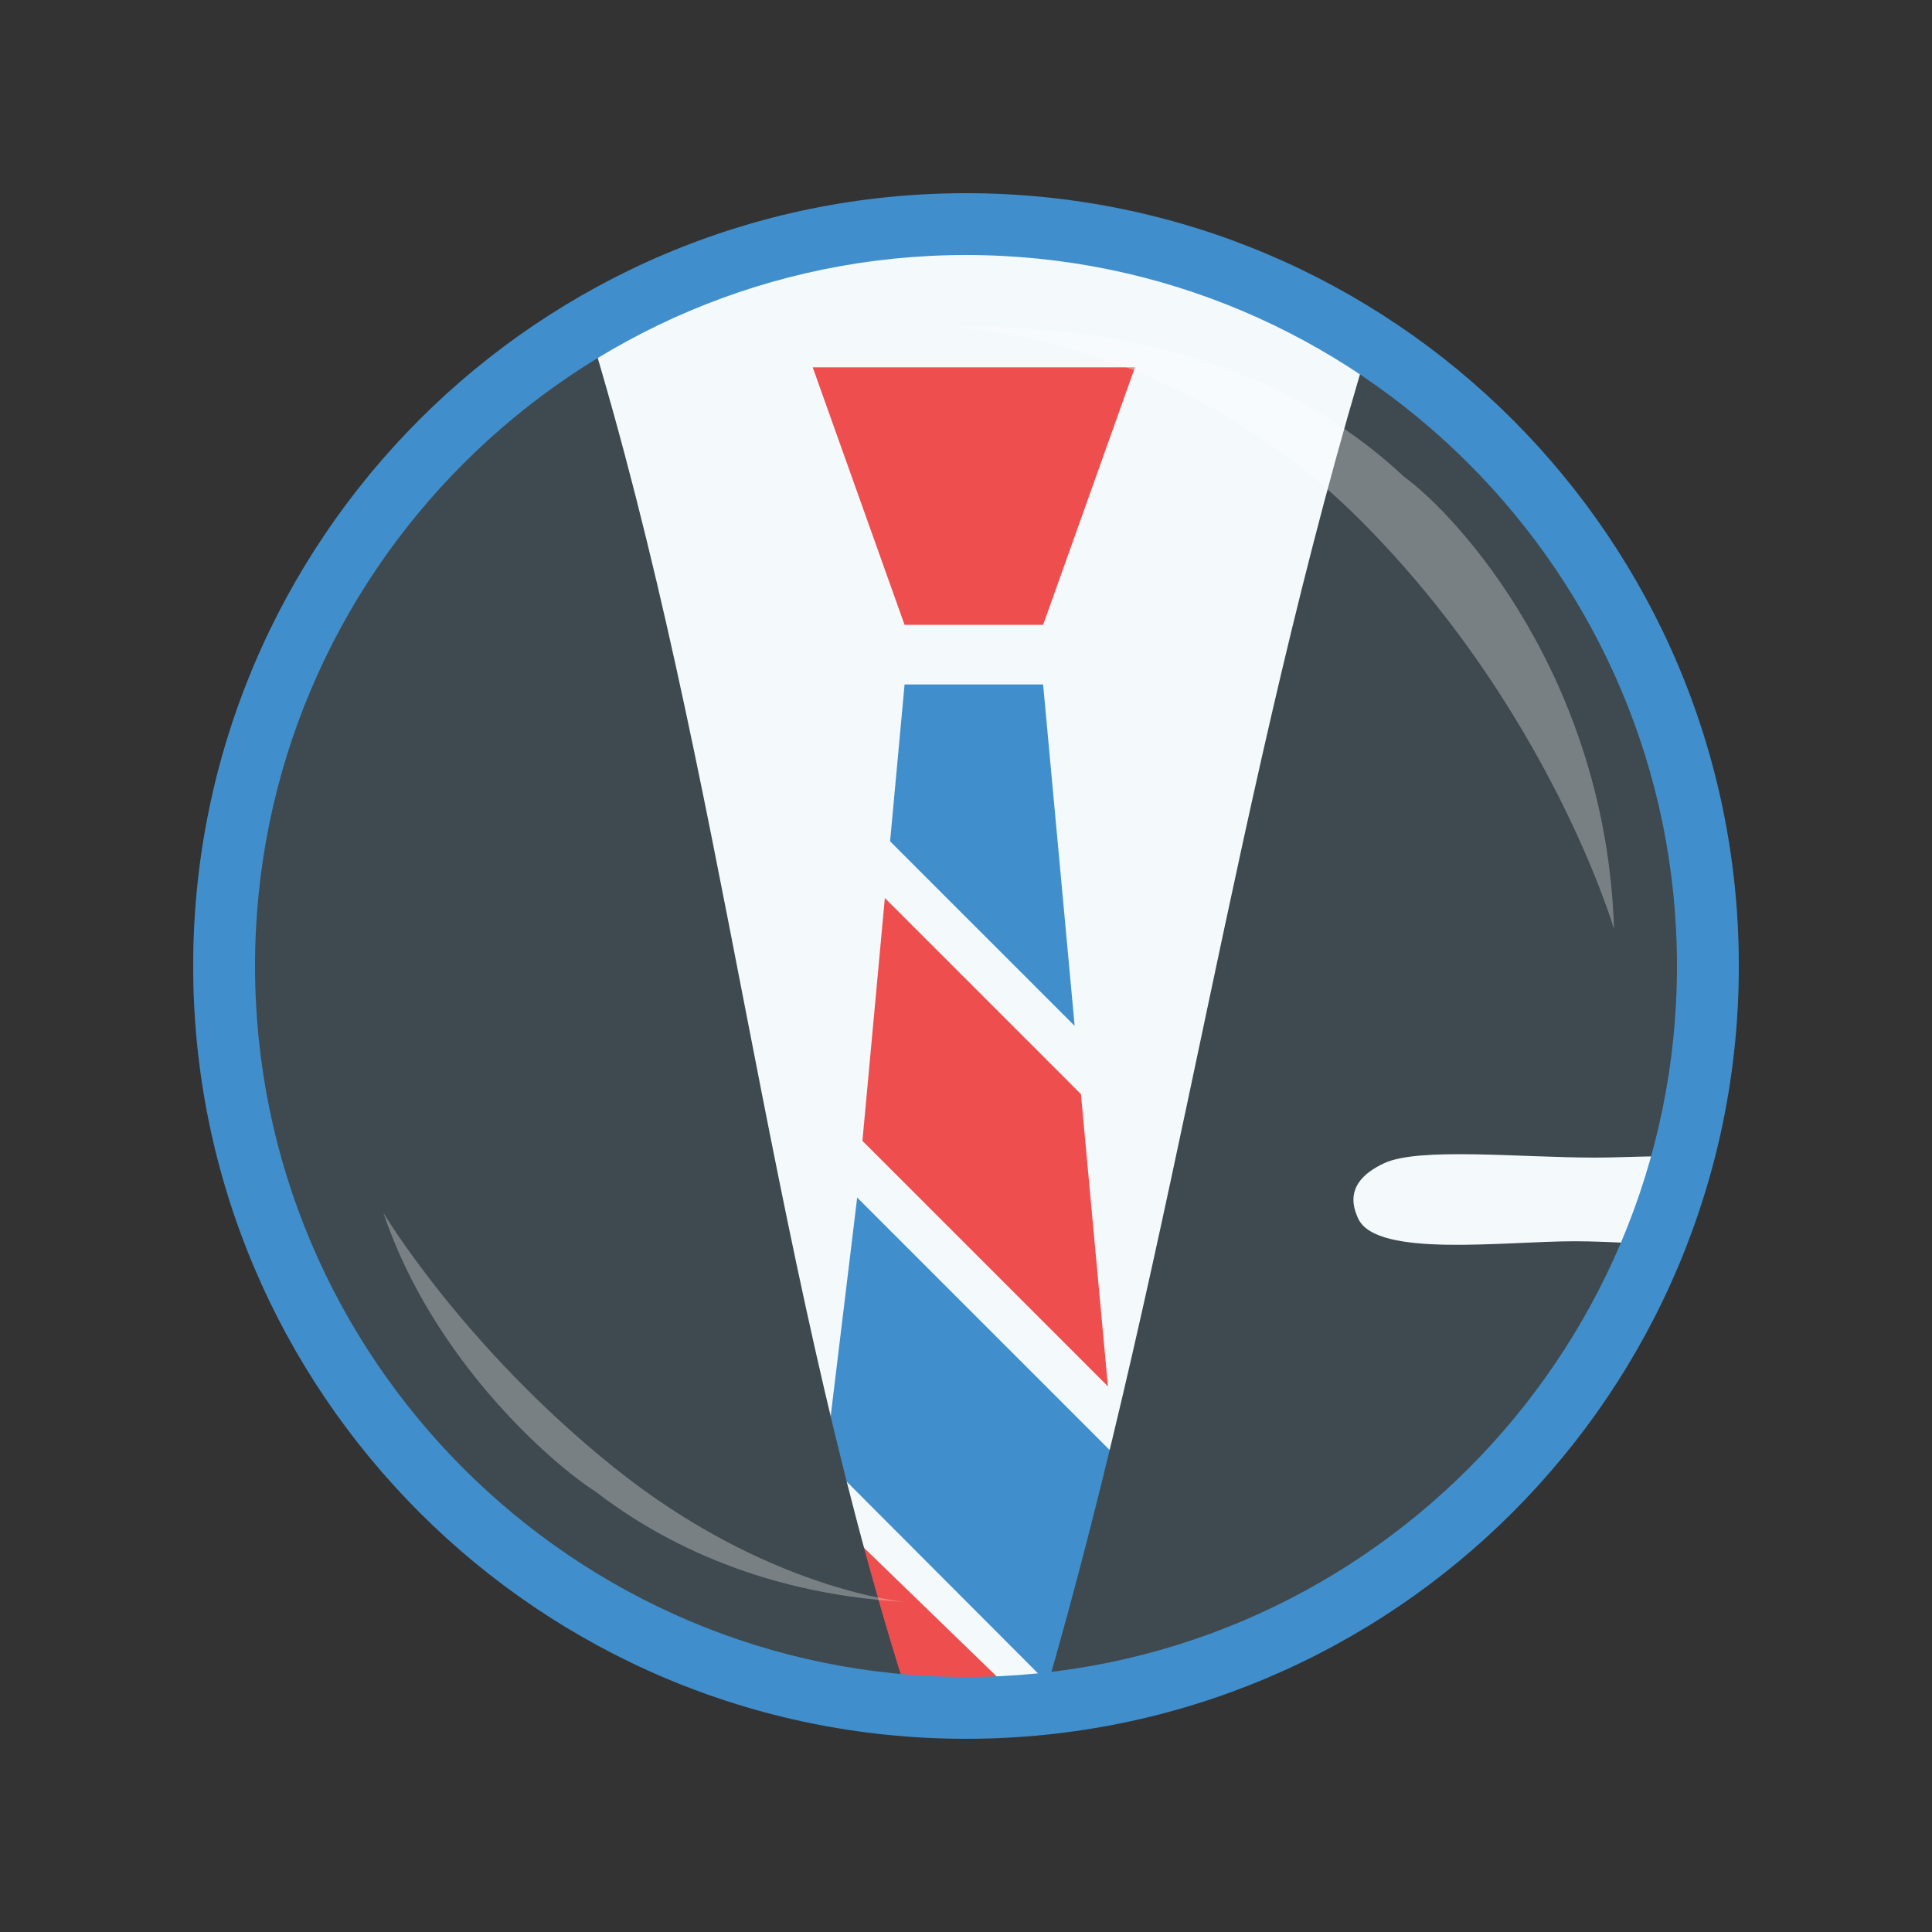
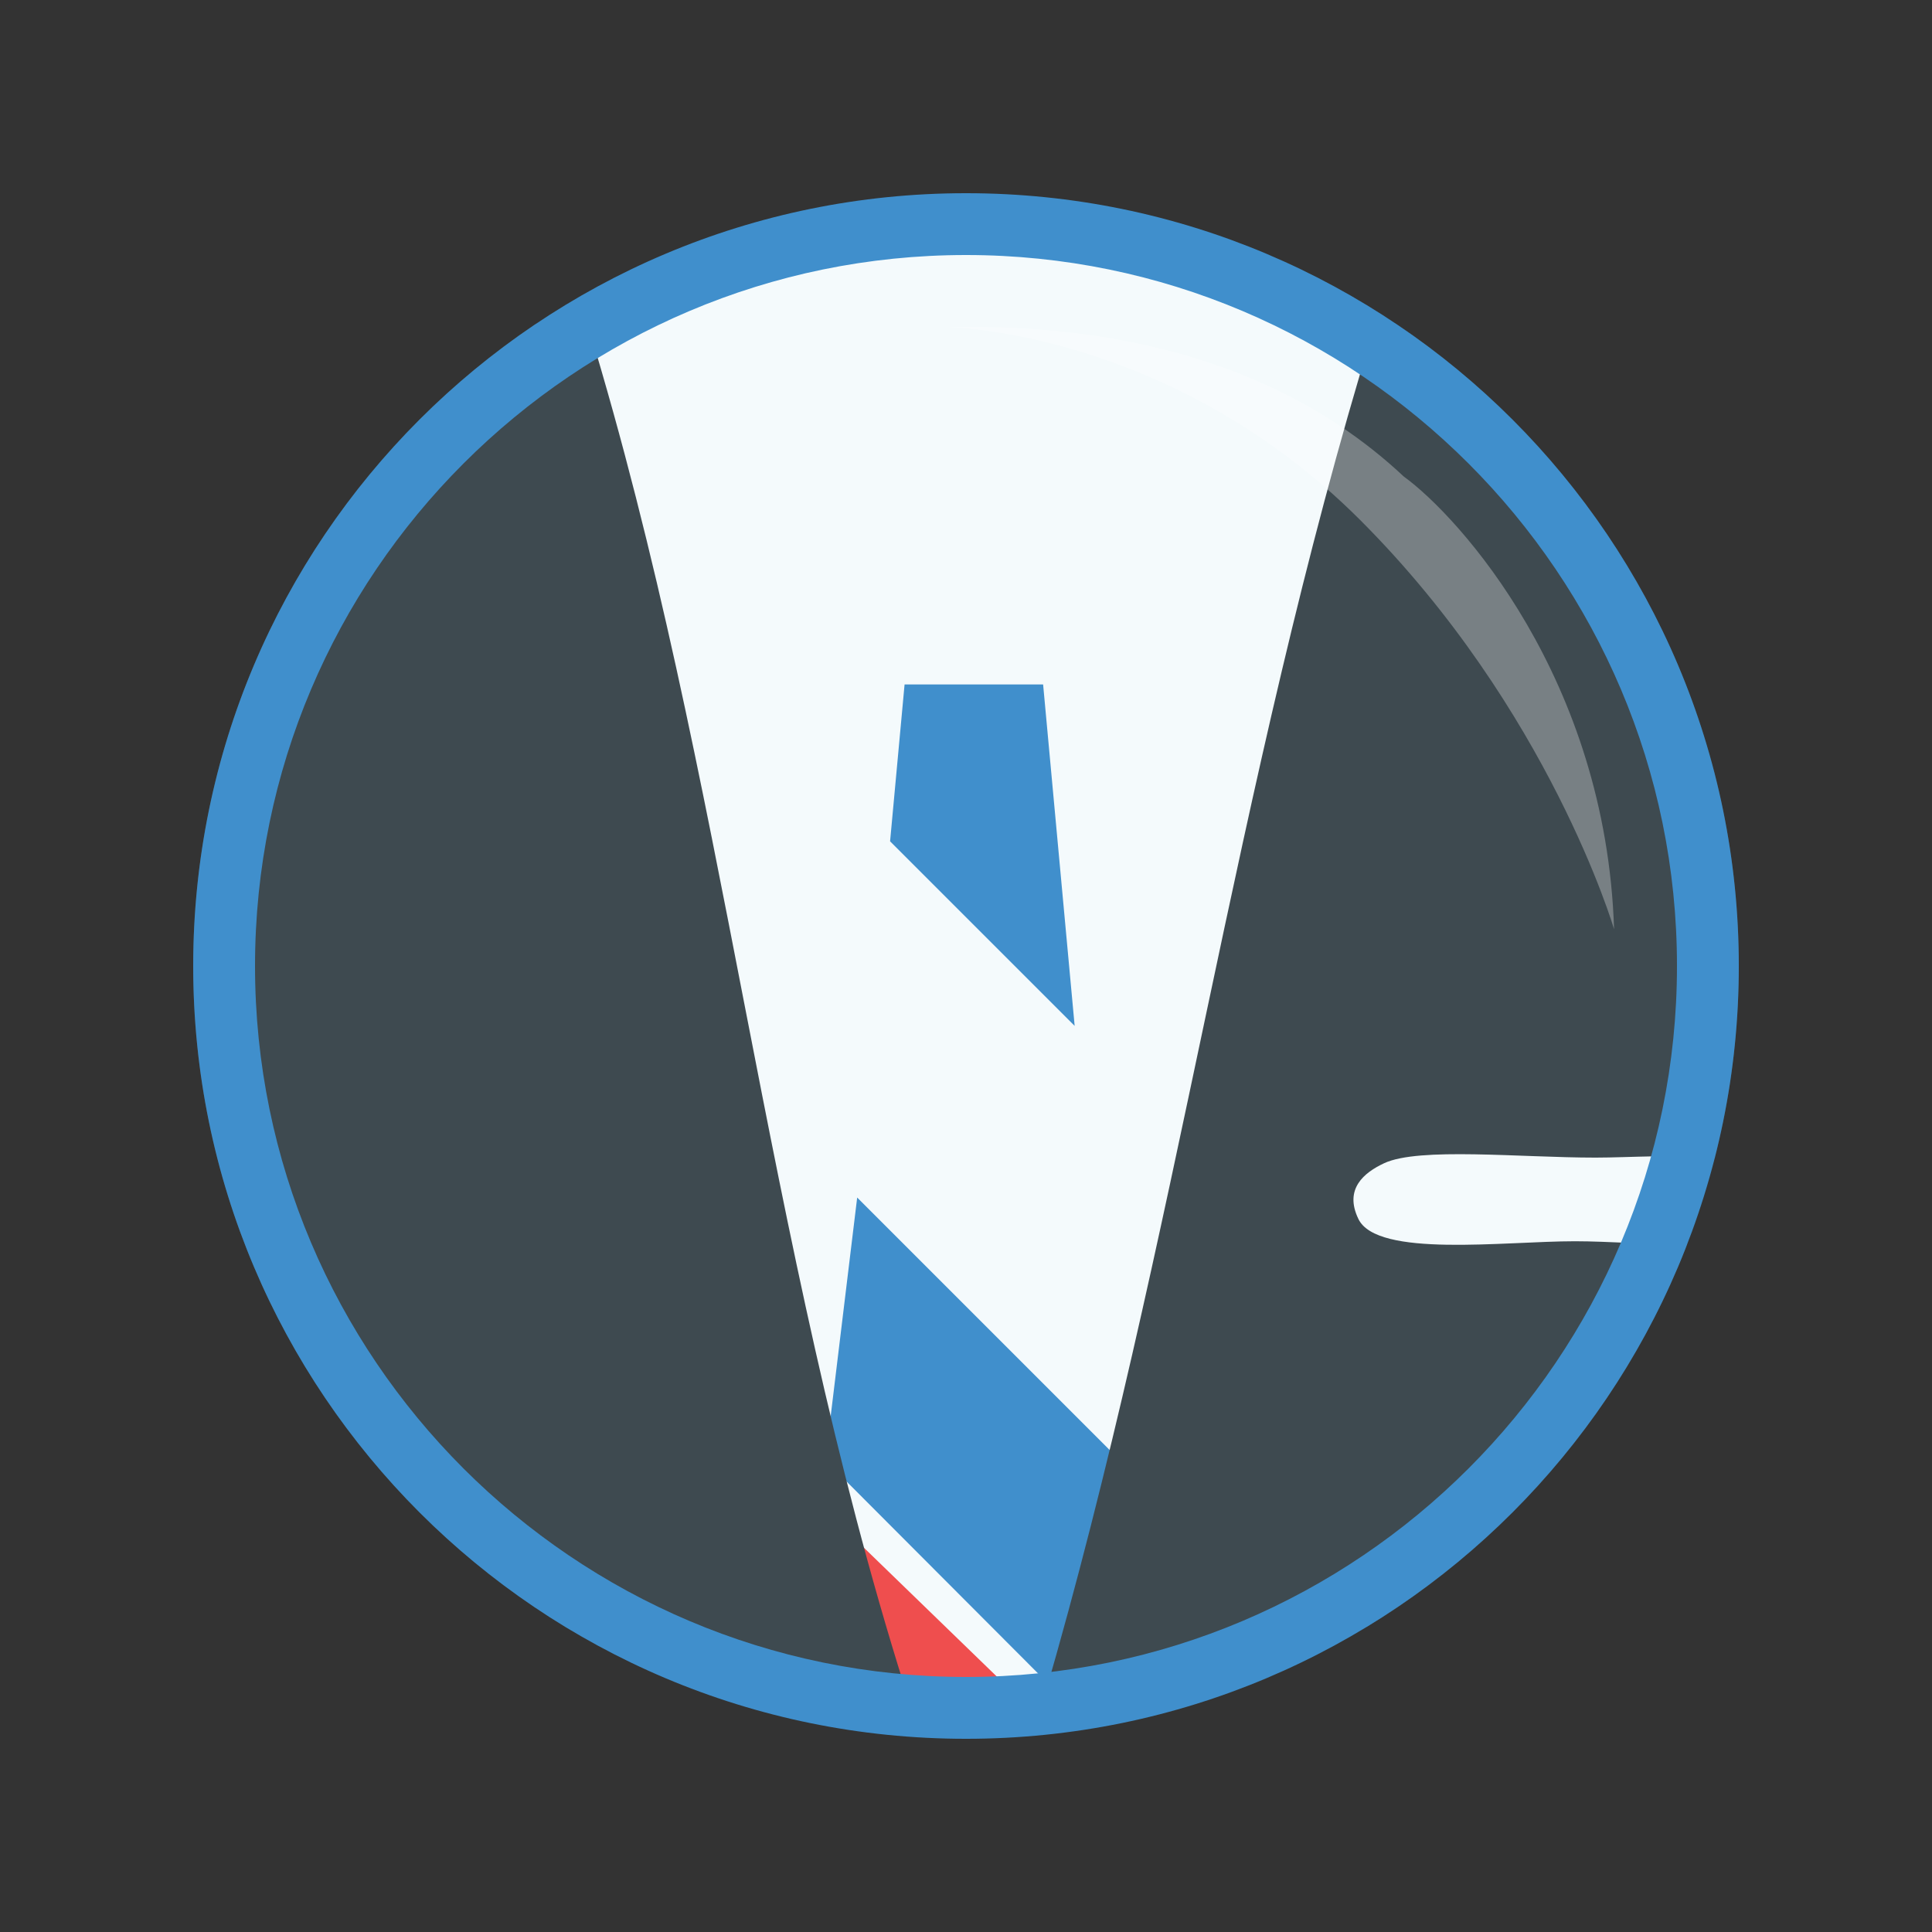
<svg xmlns="http://www.w3.org/2000/svg" version="1.1" x="0px" y="0px" width="250px" height="250px" viewBox="0 0 250 250" enable-background="new 0 0 250 250" xml:space="preserve">
  <rect x="0" y="0" width="250" height="250" fill="#333333" stroke="none" />
  <g id="Layer_4" display="none">
</g>
  <g id="Not_in_Use" display="none">
</g>
  <g id="Two-Color" display="none">
    <g display="inline">
      <g>
        <path fill="#F4FAFC" d="M125,221c-52.934,0-96-43.066-96-95.999C29,72.066,72.066,29,125,29c52.936,0,96,43.066,96,96.001     C221,177.934,177.936,221,125,221z" />
        <path fill="#A5B1BB" d="M125,33c50.73,0,92,41.271,92,92.001C217,175.729,175.73,217,125,217c-50.729,0-92-41.271-92-91.999     C33,74.271,74.271,33,125,33 M125,25C69.771,25,25,69.771,25,125.001C25,180.229,69.771,225,125,225s100-44.771,100-99.999     C225,69.771,180.229,25,125,25L125,25z" />
      </g>
      <g>
        <path fill="#A5B1BB" d="M25,125.001c0,36.589,19.654,68.581,48.979,86.013c9.777,3.754,20.07,6.469,30.752,7.98     c3.896-0.133,7.986-0.348,12.334-0.686C98.77,160.188,93.99,100.957,76.154,42.342c-2.223-0.191-4.484-0.344-6.762-0.463     C42.623,59.824,25,90.354,25,125.001z" />
      </g>
      <g>
-         <path fill="#A5B1BB" d="M203.787,160.617c-9.154,0-25.586,2.166-28.014-2.887c-1.881-3.898,0.752-6,3.33-7.209     c4.494-2.105,17.604-0.727,27.354-0.727c4.385,0,10.594-0.475,15.418,0.107c2.039-7.961,3.125-16.304,3.125-24.901     c0-34.243-17.215-64.462-43.459-82.485c-1.299,0.09-2.592,0.188-3.873,0.301c-18.041,58.867-25.24,117.324-42.592,176.936     c4.26-0.654,8.518-1.025,12.764-1.232c10.123-1.662,19.879-4.402,29.16-8.088c18.697-11.404,33.354-28.775,41.332-49.467     C213.635,161.086,208.219,160.617,203.787,160.617z" />
-       </g>
+         </g>
      <polygon fill="#A5B1BB" points="105.164,47.533 117.049,80.854 134.982,80.854 146.867,47.533   " />
      <polygon fill="#A5B1BB" points="139.059,132.751 134.982,88.604 134.973,88.57 126.016,88.57 117.055,88.57 117.049,88.604     115.176,108.867   " />
      <polygon fill="#A5B1BB" points="143.367,179.398 139.873,141.578 114.498,116.202 111.596,147.625   " />
      <g>
        <polygon fill="#A5B1BB" points="139.059,221.287 144.184,188.225 110.918,154.961 106.799,188.955    " />
      </g>
      <g>
-         <polygon fill="#A5B1BB" points="133.465,221.287 104.584,193.293 101.684,219.752    " />
-       </g>
+         </g>
    </g>
  </g>
  <g id="Full-Color">
    <g>
      <path fill="#F4FAFC" d="M125,221c-52.934,0-96-43.066-96-96s43.066-96,96-96c52.936,0,96,43.066,96,96S177.936,221,125,221z" />
-       <polygon fill="#EF4E4E" points="105.164,47.533 117.049,80.854 134.982,80.854 146.867,47.533   " />
      <polygon fill="#408FCC" points="139.06,132.75 134.982,88.604 134.974,88.57 126.016,88.57 117.055,88.57 117.049,88.604     115.177,108.867   " />
-       <polygon fill="#EF4E4E" points="143.367,179.398 139.873,141.578 114.499,116.201 111.598,147.625   " />
      <g>
        <polygon fill="#408FCC" points="139.06,221.287 144.184,188.225 110.919,154.961 106.799,188.955    " />
      </g>
      <g>
        <polygon fill="#EF4E4E" points="133.467,221.287 104.586,193.293 101.684,219.752    " />
      </g>
      <g>
        <path fill="#3E4A50" d="M25,125c0,36.59,19.655,68.582,48.979,86.014c9.777,3.754,20.07,6.469,30.752,7.98     c3.896-0.133,7.988-0.348,12.334-0.686C98.771,160.188,93.991,100.957,76.155,42.342c-2.224-0.191-4.484-0.344-6.763-0.463     C42.624,59.824,25,90.354,25,125z" />
      </g>
      <g>
        <path fill="#3E4A50" d="M203.787,160.617c-9.154,0-25.585,2.166-28.013-2.887c-1.882-3.898,0.752-6,3.329-7.209     c4.494-2.105,17.604-0.727,27.354-0.727c4.385,0,10.595-0.475,15.418,0.107C223.915,141.941,225,133.598,225,125     c0-34.242-17.214-64.461-43.458-82.484c-1.299,0.09-2.593,0.188-3.874,0.301c-18.04,58.867-25.238,117.324-42.592,176.936     c4.261-0.654,8.518-1.025,12.765-1.232c10.123-1.662,19.88-4.402,29.159-8.088c18.698-11.404,33.354-28.775,41.332-49.467     C213.636,161.086,208.22,160.617,203.787,160.617z" />
      </g>
      <path fill="#408FCC" d="M125,33c50.73,0,92,41.271,92,92s-41.27,92-92,92c-50.729,0-92-41.271-92-92S74.271,33,125,33 M125,25    C69.772,25,25,69.771,25,125s44.772,100,100,100c55.23,0,100-44.771,100-100S180.23,25,125,25L125,25z" />
      <path opacity="0.3" fill="#FFFFFF" d="M208.861,120.244c-1.033-32.414-20.04-53.385-27.227-58.594    c-9.437-8.855-27.127-20-59.066-19.326c0,0,28.806,0.334,53.432,24.959C200.533,91.814,208.861,120.244,208.861,120.244z" />
-       <path opacity="0.3" fill="#FFFFFF" d="M49.608,156.936c6.496,19.283,22.045,32.637,27.431,36.066    c7.437,5.707,20.393,13.166,40.025,14.287c0,0-17.877-1.572-37.559-17.359C59.898,174.203,49.608,156.936,49.608,156.936z" />
    </g>
  </g>
</svg>